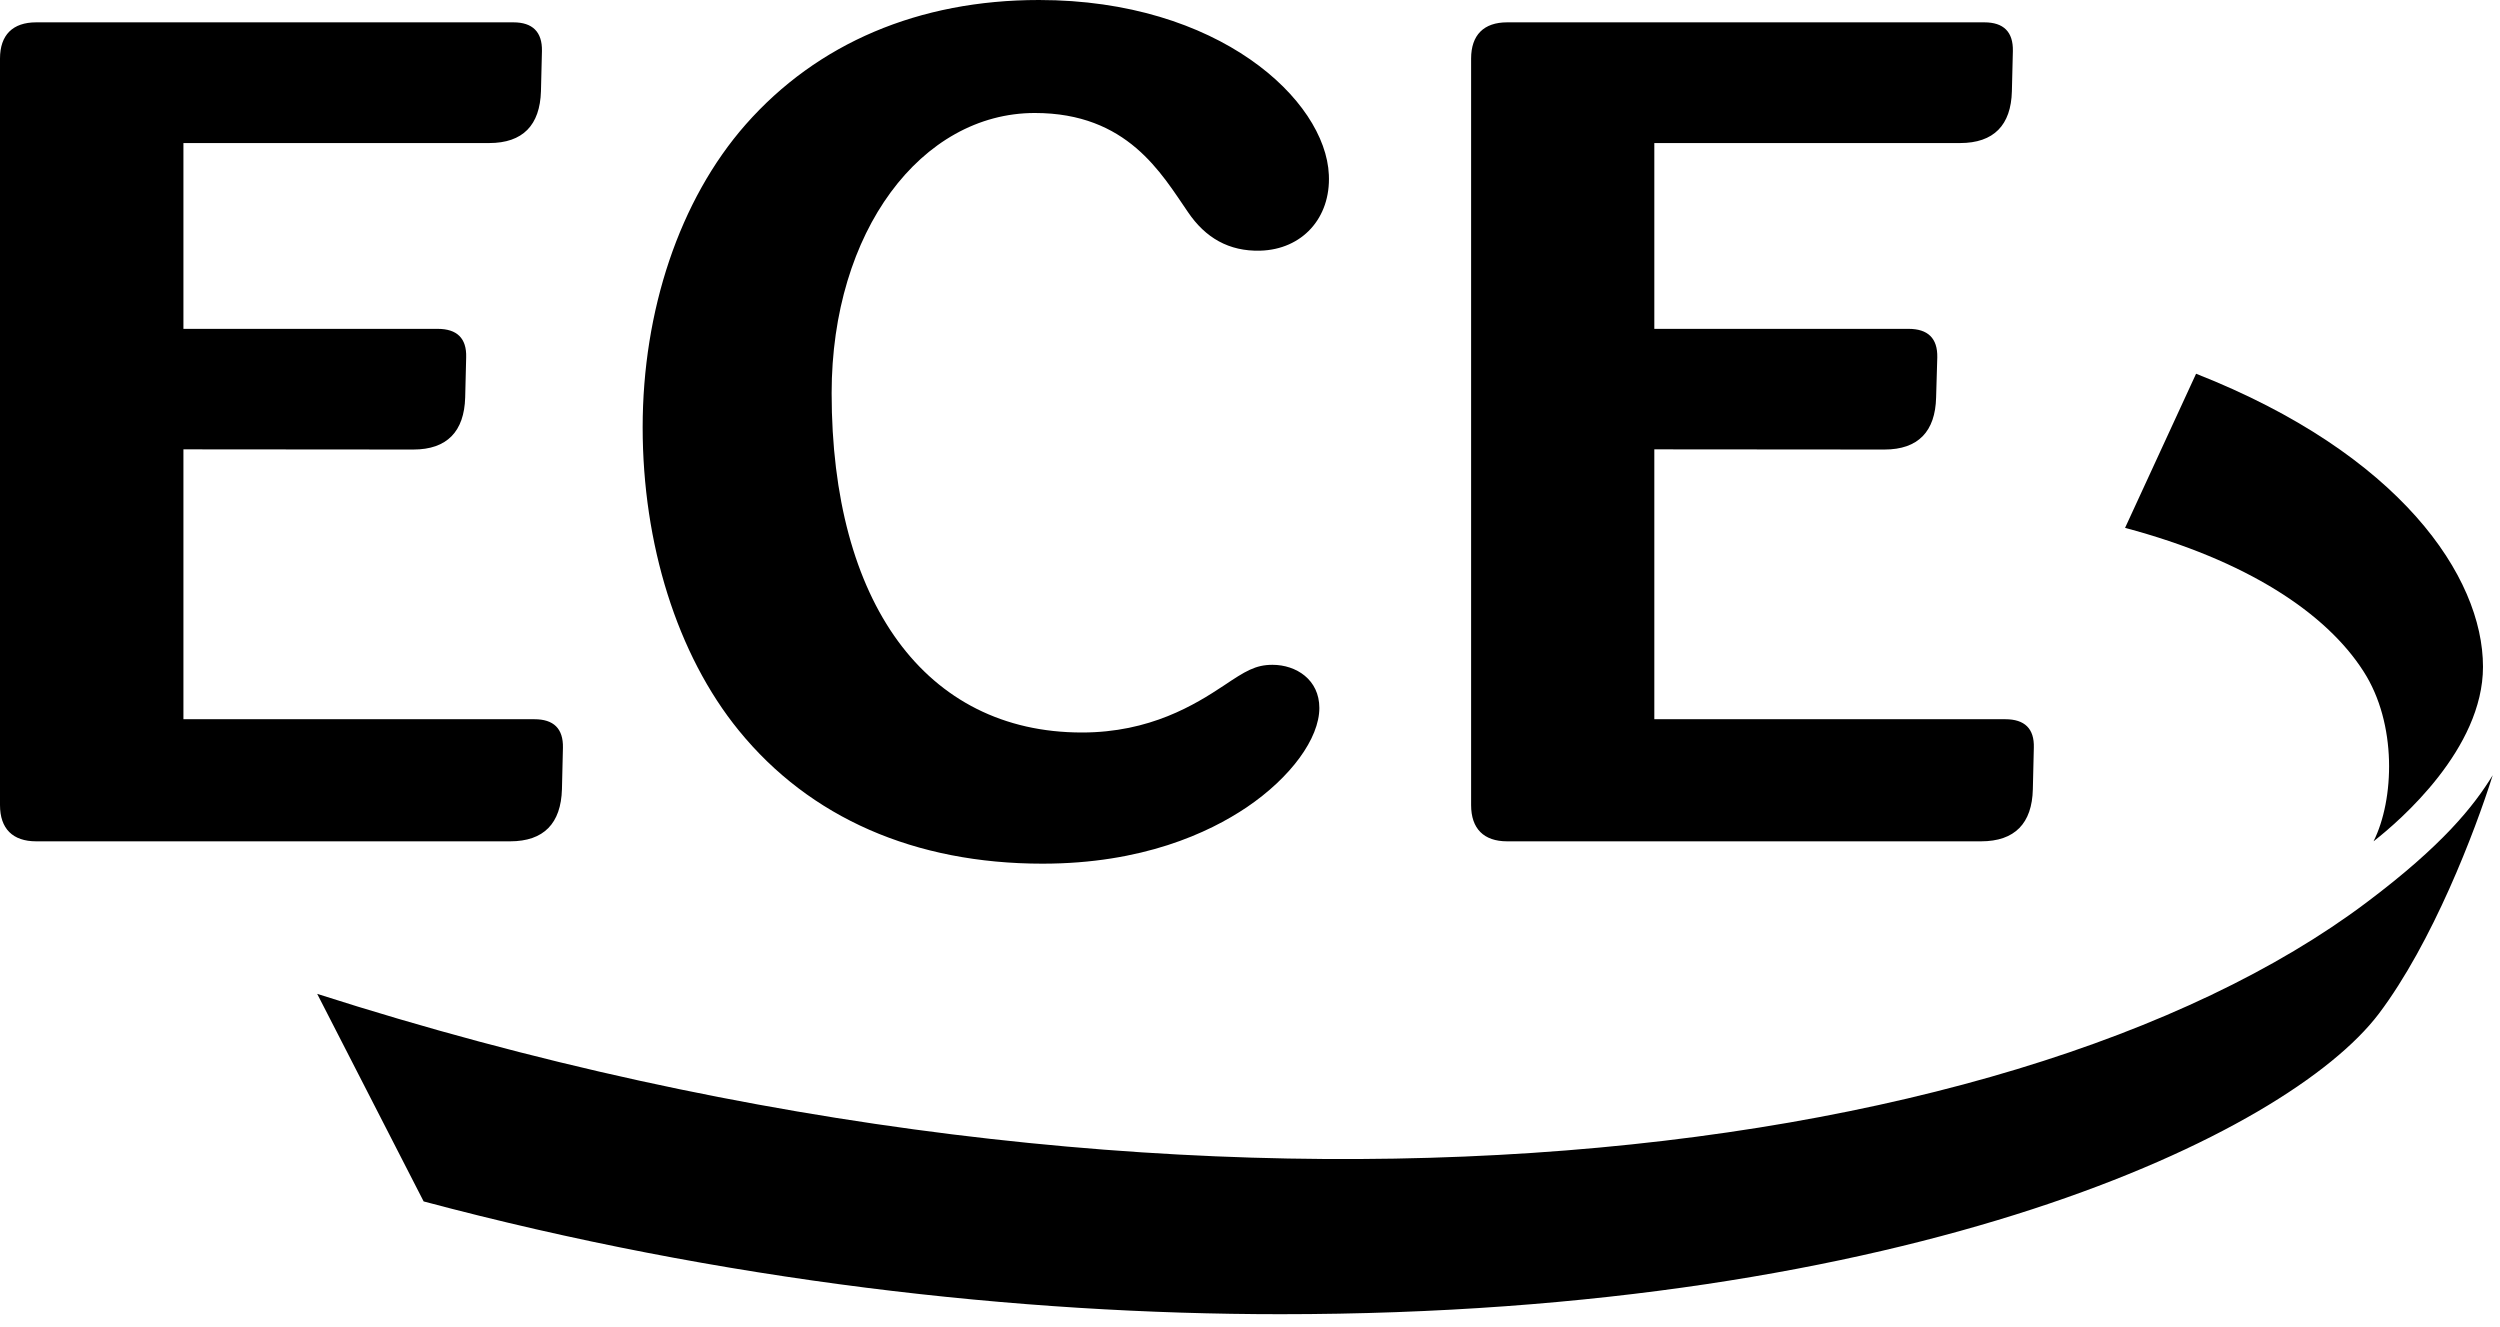
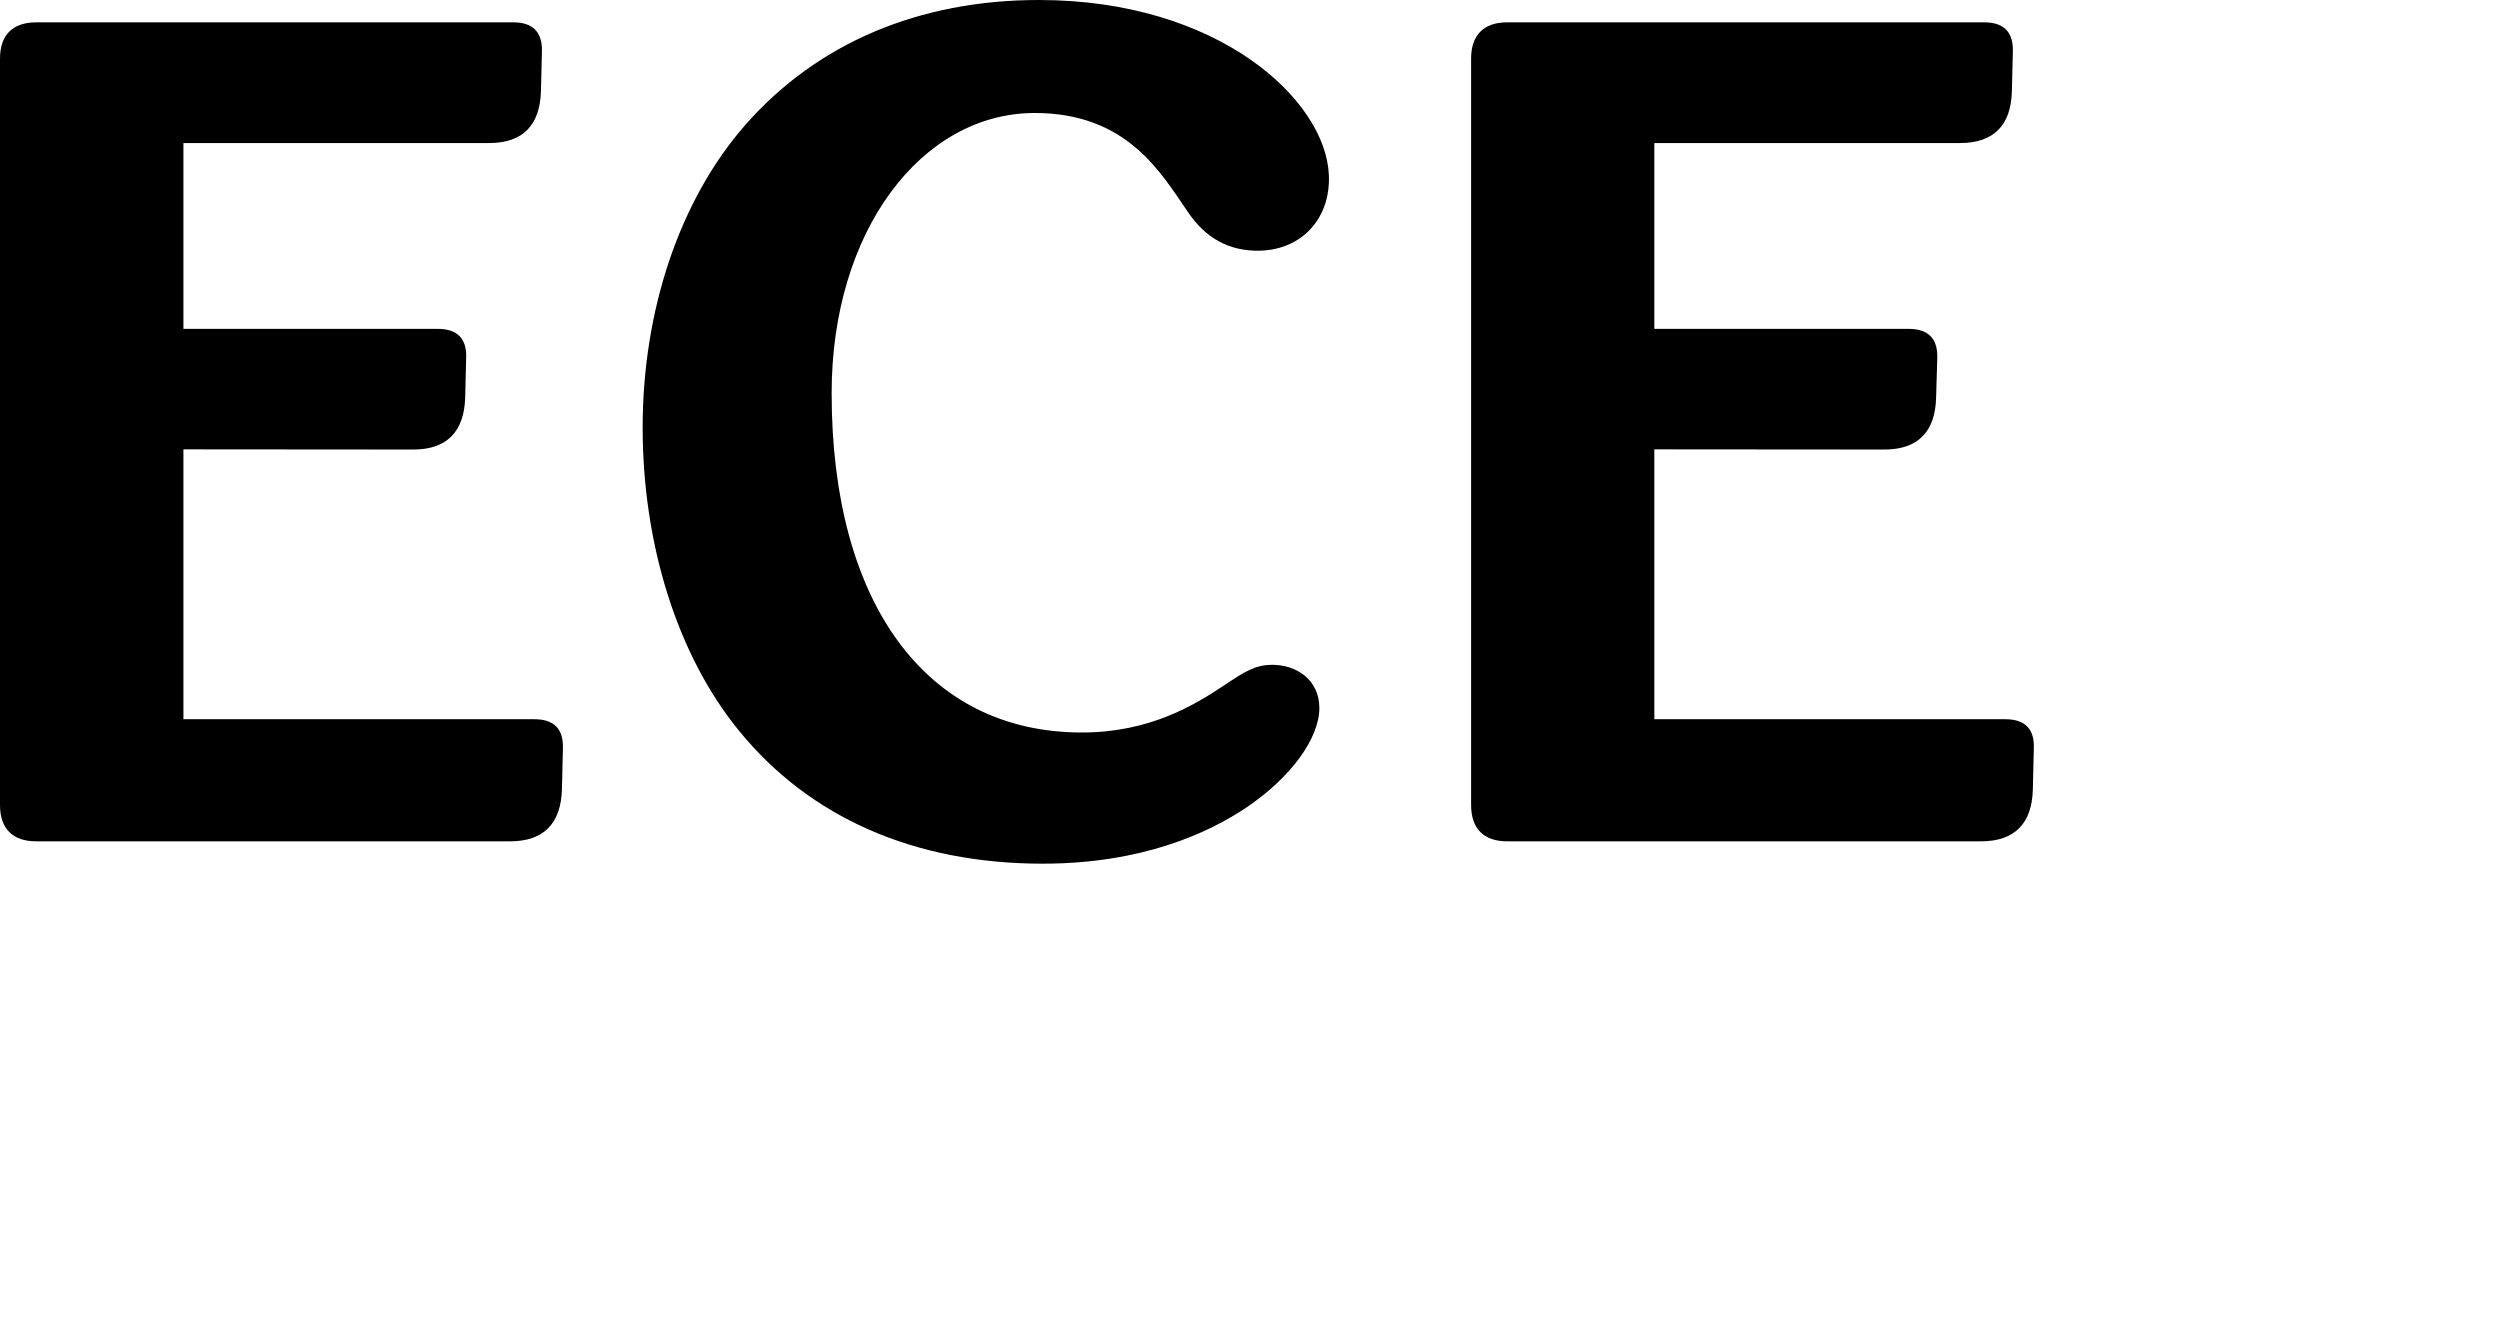
<svg xmlns="http://www.w3.org/2000/svg" width="81" height="43" viewBox="0 0 81 43" fill="none">
-   <path d="M80.449 21.604C80.449 18.68 77.756 14.706 71.153 12.109L68.852 17.103C72.801 18.155 75.371 19.866 76.577 21.751C77.673 23.45 77.577 25.912 76.903 27.258C77.775 26.578 80.449 24.258 80.449 21.604Z" fill="black" />
-   <path d="M13.726 38.926L10.277 32.201C38.318 41.189 65.102 37.939 76.667 29.246C79.155 27.38 80.155 26.111 80.764 25.117C80.187 26.951 78.809 30.547 77.071 32.849C74.109 36.753 61.967 42.58 41.485 42.58C33.016 42.58 23.413 41.51 13.726 38.926Z" fill="black" />
  <path fill-rule="evenodd" clip-rule="evenodd" d="M41.228 21.54C40.676 21.54 40.349 21.745 39.651 22.213C38.721 22.829 37.266 23.733 35.054 23.733C29.977 23.733 26.945 19.508 26.945 12.738C26.945 7.488 29.855 3.661 33.528 3.661C36.529 3.661 37.625 5.616 38.49 6.872C39.054 7.706 39.817 8.148 40.83 8.122C42.189 8.084 43.119 7.065 43.055 5.667C42.952 3.237 39.484 0 33.663 0C29.772 0 26.483 1.398 24.162 4.032C22.008 6.481 20.822 10.078 20.822 13.847C20.822 17.61 21.931 21.207 23.938 23.669C26.239 26.496 29.637 27.983 33.778 27.983C37.009 27.983 39.157 26.989 40.394 26.156C41.824 25.188 42.747 23.925 42.747 22.938C42.747 22.021 41.997 21.54 41.228 21.54ZM16.636 0.724C17.251 0.724 17.572 1.032 17.559 1.654L17.527 2.955C17.495 4.052 16.944 4.635 15.847 4.635H5.943V10.655H14.181C14.803 10.655 15.123 10.956 15.104 11.578L15.072 12.879C15.04 13.976 14.488 14.565 13.392 14.565L5.943 14.559V23.303H17.316C17.937 23.303 18.252 23.605 18.239 24.226L18.207 25.573C18.175 26.675 17.623 27.259 16.527 27.259H1.173C0.41 27.259 0 26.848 0 26.085V1.898C0 1.135 0.41 0.724 1.173 0.724H16.636ZM64.294 0.724C64.915 0.724 65.23 1.032 65.217 1.654L65.185 2.955C65.159 4.052 64.601 4.635 63.505 4.635H53.6V10.655H61.838C62.46 10.655 62.781 10.956 62.768 11.578L62.73 12.879C62.704 13.976 62.153 14.565 61.056 14.565L53.6 14.559V23.303H64.973C65.595 23.303 65.916 23.605 65.896 24.226L65.864 25.573C65.839 26.675 65.281 27.259 64.185 27.259H48.831C48.074 27.259 47.664 26.848 47.664 26.085V1.898C47.664 1.135 48.074 0.724 48.831 0.724H64.294Z" fill="black" />
</svg>